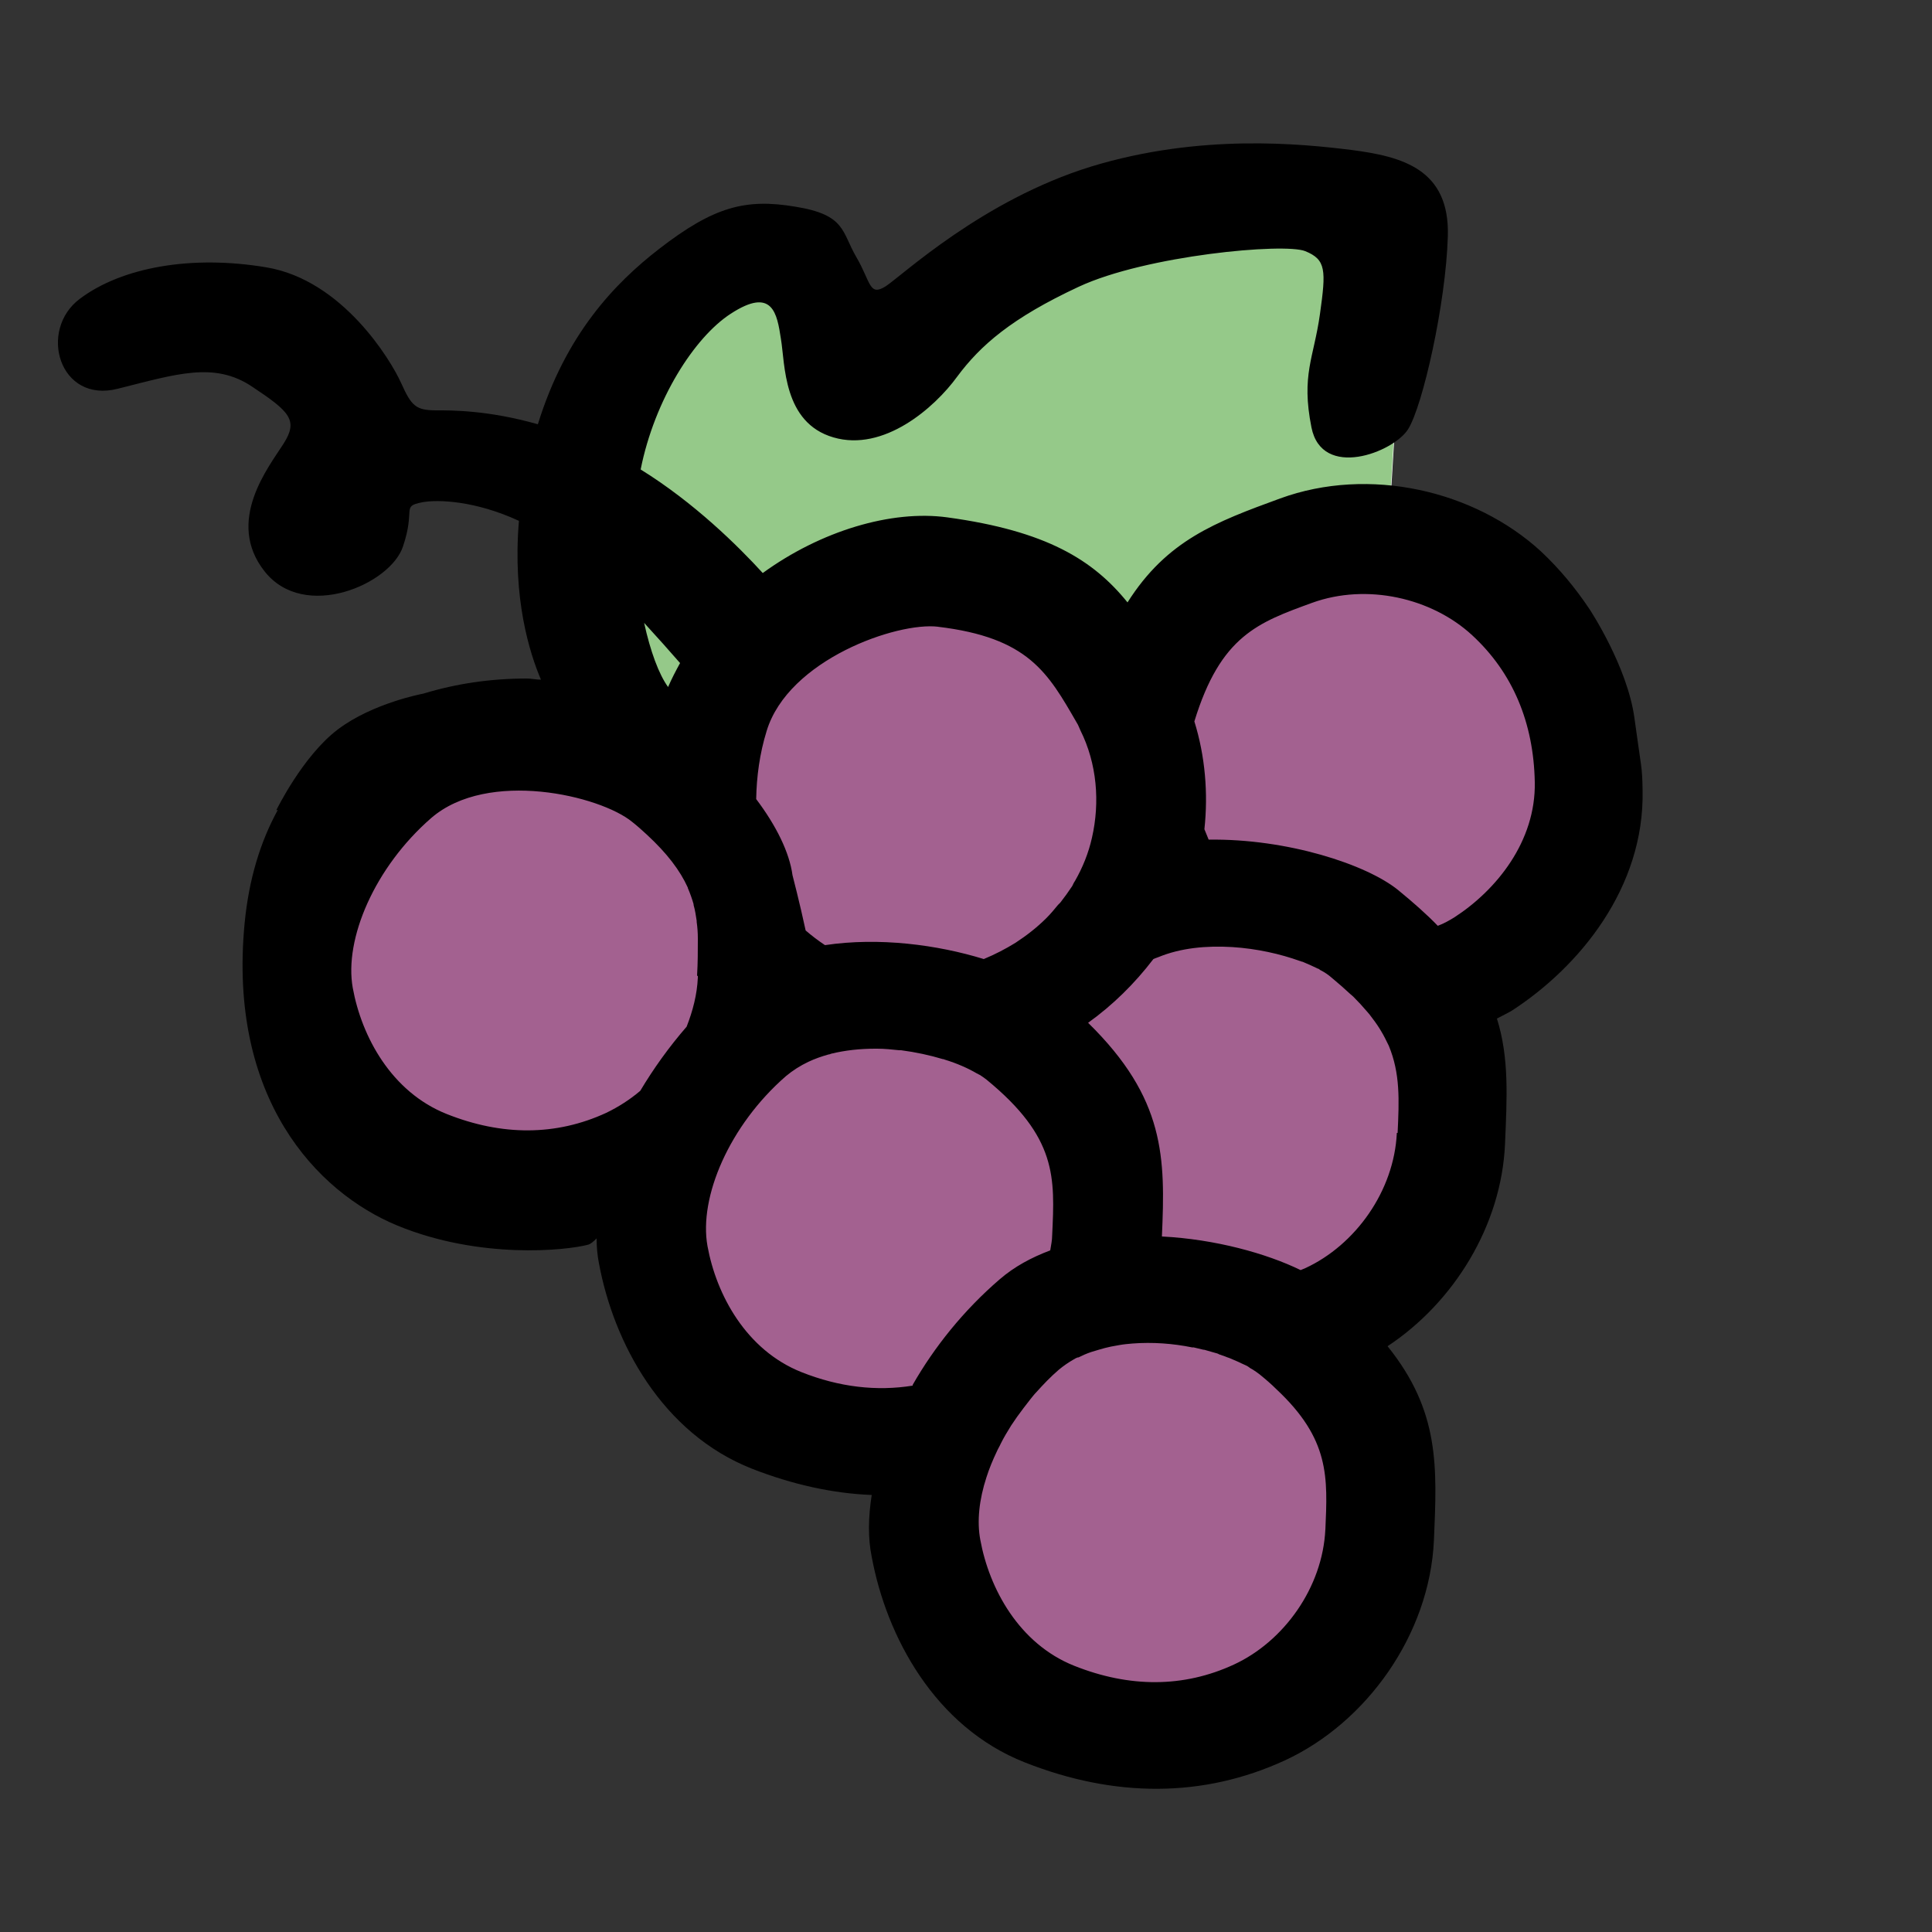
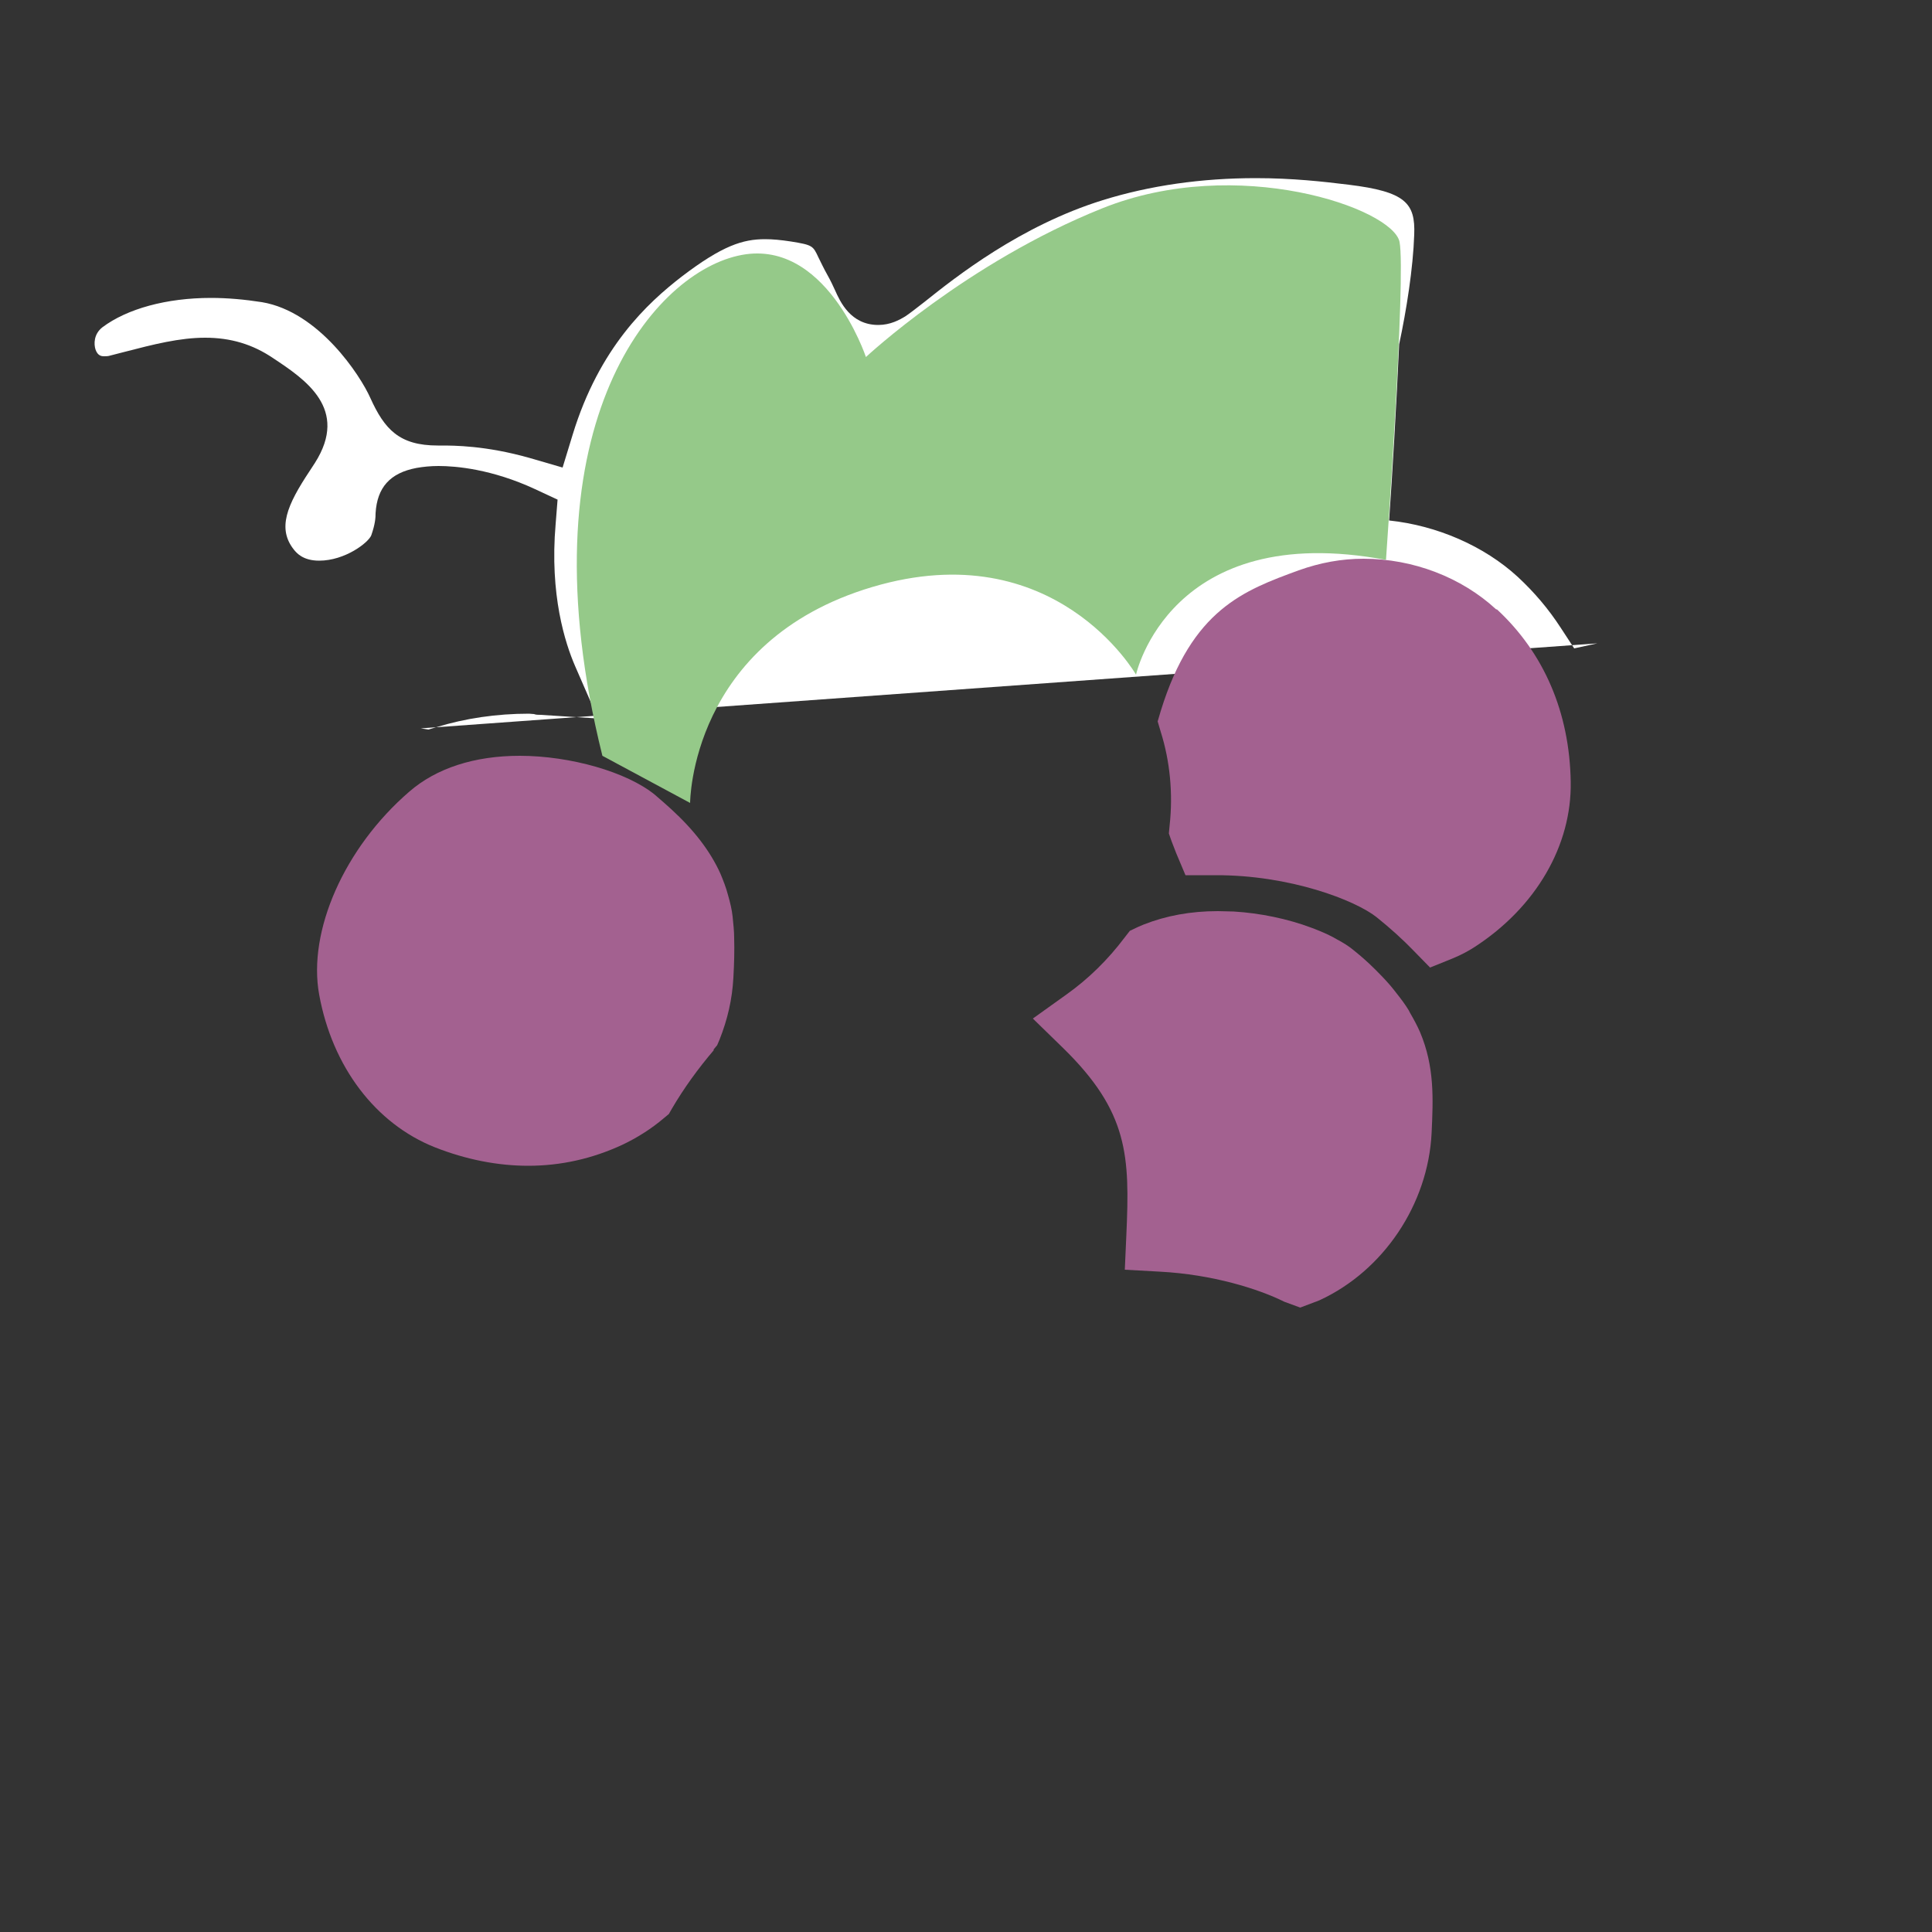
<svg xmlns="http://www.w3.org/2000/svg" viewBox="0 0 50 50">
  <rect x="0" y="0" width="50" height="50" fill="#333333" stroke="none" />
  <path d="m41.34 16.65-.6.13-.34-.52c-.33-.51-.7-.94-1.12-1.33-.87-.8-2.09-1.33-3.33-1.46.08-1.13.19-3 .26-4.56.19-.89.36-1.96.39-2.84.03-.81-.22-1.11-1.7-1.29-.65-.08-1.45-.17-2.4-.17-1.4 0-2.74.19-3.96.57-2.13.66-3.81 1.99-4.61 2.63-.23.18-.4.31-.49.37-.16.1-.4.23-.71.23-.72 0-.99-.61-1.12-.9-.05-.11-.11-.24-.2-.4s-.16-.31-.23-.45c-.14-.3-.15-.32-.71-.41-.26-.04-.47-.06-.67-.06-.57 0-1.1.16-2.16.97-.88.68-2.13 1.83-2.82 4.09l-.26.85-.86-.25c-1.13-.32-1.96-.32-2.28-.32h-.09c-1 0-1.38-.42-1.75-1.24-.25-.56-1.32-2.22-2.8-2.47-.45-.07-.89-.11-1.32-.11-1.15 0-2.17.28-2.81.76-.23.18-.22.44-.18.57.06.18.17.18.23.18.05 0 .1 0 .16-.02l.35-.09c.77-.2 1.44-.37 2.1-.37s1.23.17 1.76.53c.83.55 1.97 1.31 1.08 2.71l-.13.2c-.6.9-.85 1.5-.41 2.05.06.07.22.28.65.28.67 0 1.28-.47 1.35-.66.1-.29.11-.45.11-.57.04-.66.37-1.04 1.06-1.17.17-.03.36-.05.57-.05.45 0 1.38.08 2.5.6l.58.27-.05.63c-.16 1.84.25 3.09.5 3.67l.44 1.01c.02.11.05.23.08.35l-1.41-.09c-.06 0-.12 0-.17-.02-.04 0-.09-.01-.13-.01-.84 0-1.65.12-2.4.35l-.2.06-.2-.03" fill="#fff" />
  <path d="m35.87 14.48s.52-7.34.35-8.22c-.18-.87-4.2-2.27-7.69-.87-3.5 1.4-6.12 3.85-6.12 3.85s-1.05-3.15-3.32-2.62c-2.27.52-5.59 4.55-3.5 12.94l2.27 1.22s0-4.19 4.72-5.59 6.82 2.27 6.82 2.27.87-4.02 6.47-2.97z" fill="#95c989" />
  <g fill="#a36190">
-     <path d="m19.6 22.78v.06s.02.05.02.05.19.71.33 1.38l.06.3.23.2c.17.15.36.3.59.45l.29.2.35-.05c.33-.05.68-.07 1.05-.07.87 0 1.81.14 2.66.4l.31.1.3-.12c.35-.14.68-.31.97-.5.34-.22.66-.47.9-.71l.06-.06c.12-.12.24-.26.34-.38l.08-.09c.13-.16.25-.33.37-.51.03-.05.06-.1.09-.17.24-.42.43-.88.54-1.37.27-1.16.14-2.37-.39-3.43-.03-.07-.06-.13-.12-.24-.76-1.32-1.47-2.56-4.25-2.9-.1-.01-.2-.02-.31-.02-1.47 0-4.43 1.12-5.11 3.36-.19.63-.29 1.3-.3 2.01v.31s.18.25.18.25c.42.56.7 1.12.76 1.54z" />
    <path d="m18.46 27.17.1-.12.06-.14c.21-.53.33-1.05.36-1.61.02-.36.03-.69.02-1.03 0-.17-.02-.34-.04-.55-.02-.18-.06-.35-.12-.56-.05-.19-.12-.37-.2-.56-.26-.57-.67-1.11-1.27-1.66-.13-.12-.27-.24-.42-.37-.72-.59-2.19-1.01-3.5-1.01-1.17 0-2.16.32-2.86.93-1.68 1.45-2.63 3.61-2.33 5.25.34 1.87 1.46 3.34 2.99 3.95.81.32 1.63.48 2.42.48.84 0 1.65-.18 2.43-.54.38-.18.75-.41 1.09-.7l.12-.1.08-.14c.31-.53.68-1.04 1.09-1.52z" />
-     <path d="m26.47 33.82c.28-.24.62-.43 1.04-.59l.51-.24.08-.53c.02-.15.04-.29.05-.49.07-1.52.13-2.96-2.04-4.73-.08-.06-.17-.13-.26-.19-.03-.02-.07-.04-.11-.06-.28-.16-.64-.32-1.07-.45-.39-.12-.81-.21-1.29-.27-.22-.02-.44-.04-.69-.04h-.08c-.47 0-.91.05-1.32.15l-.09.02c-.25.07-.47.15-.67.24-.3.14-.56.31-.79.51-1.68 1.45-2.63 3.61-2.33 5.25.34 1.87 1.46 3.34 2.99 3.95.8.32 1.61.48 2.41.48.32 0 .64-.03.96-.08l.42-.07.22-.37c.54-.93 1.25-1.8 2.06-2.5z" />
-     <path d="m33.65 35.27c-.15-.14-.3-.28-.47-.42-.07-.06-.16-.12-.27-.19l-.09-.05c-.06-.04-.12-.07-.19-.11l-.29-.14-.16-.07c-.05-.02-.11-.04-.15-.05-.06-.02-.13-.05-.22-.07l-.12-.04c-.08-.02-.15-.04-.27-.07l-.21.89.14-.9c-.09-.02-.19-.04-.33-.07-.45-.09-.9-.13-1.34-.13-.15 0-.3 0-.45.02-.13 0-.27.02-.4.04-.09.01-.18.03-.27.05-.13.03-.26.06-.39.1-.09.03-.17.05-.26.08-.13.05-.26.1-.39.17h-.02s-.17.1-.17.1c-.21.12-.38.24-.53.37-.22.19-.44.4-.67.66-.05.05-.18.22-.18.22-.14.16-.27.33-.39.51-.06.08-.11.17-.17.26-.11.18-.21.36-.34.59-.03.06-.07.12-.09.18-.13.28-.24.54-.31.78-.23.73-.3 1.45-.18 2.06.34 1.87 1.46 3.34 2.99 3.95.81.32 1.63.48 2.42.48.84 0 1.65-.18 2.43-.54 1.65-.76 2.81-2.48 2.9-4.32.06-1.41.12-2.75-1.56-4.32z" />
    <path d="m36.49 26.21-.03-.06c-.09-.15-.21-.31-.33-.46l-.07-.09c-.12-.15-.26-.3-.42-.46l-.07-.07c-.16-.16-.34-.32-.54-.48-.12-.1-.26-.19-.45-.29l-.07-.04c-.15-.08-.31-.15-.49-.22l-.08-.03c-.61-.23-1.33-.38-2.01-.42-.14 0-.27-.01-.41-.01-.71 0-1.35.12-1.93.35-.05.02-.09.04-.14.06l-.21.1-.14.18c-.43.57-.93 1.06-1.49 1.46l-.88.63.78.76c1.7 1.66 1.73 2.8 1.64 4.84l-.04.9.9.05c1.37.07 2.57.45 3.23.78l.41.15.37-.14s.09-.03.13-.05c1.65-.76 2.81-2.48 2.9-4.33.04-.88.08-1.71-.3-2.61-.07-.16-.16-.33-.26-.5z" />
    <path d="m38.72 15.77c-.9-.83-2.15-1.31-3.43-1.31-.57 0-1.12.1-1.68.3-1.42.52-2.76 1.01-3.57 3.64l-.08.27.08.27c.24.76.32 1.6.23 2.42l-.02.21.07.2c.04.1.08.21.12.31l.24.57h.76c1.94-.01 3.64.65 4.19 1.09.36.29.67.57.95.86l.43.44.57-.23c.22-.09.41-.19.58-.3 1.59-1.03 2.52-2.63 2.49-4.28-.03-1.79-.69-3.33-1.91-4.46z" />
  </g>
-   <path d="m7.19 20.96c-.45.82-.75 1.79-.86 2.94-.43 4.51 1.85 6.95 3.96 7.82 2.12.87 4.34.65 4.94.49.06-.02.13-.08.21-.16 0 .22.02.44.06.64.38 2.06 1.63 4.4 3.96 5.32 1.05.41 2.09.64 3.1.68-.09.57-.1 1.12 0 1.6.38 2.06 1.63 4.4 3.96 5.32s4.62.92 6.73-.05c2.12-.98 3.75-3.26 3.86-5.7.08-1.89.16-3.33-1.2-5.02 1.71-1.13 2.95-3.12 3.04-5.24.05-1.2.11-2.22-.21-3.24.13-.07.26-.13.38-.2 1.76-1.14 3.44-3.19 3.39-5.7-.01-.65-.03-.54-.21-1.87-.18-1.34-1.16-2.82-1.16-2.82-.36-.54-.77-1.04-1.26-1.5-1.72-1.58-4.45-2.21-6.75-1.37-1.67.61-2.93 1.08-3.95 2.69-.89-1.1-2.1-1.85-4.66-2.2-1.45-.2-3.28.35-4.78 1.44-.63-.69-1.77-1.82-3.16-2.68.36-1.81 1.39-3.42 2.33-4.03 1.09-.71 1.2 0 1.3.65.11.65.05 2.17 1.36 2.55 1.3.38 2.61-.76 3.2-1.57.6-.81 1.41-1.52 3.15-2.33s5.32-1.14 5.86-.92.54.49.38 1.63-.49 1.57-.22 2.93 2.12.65 2.5.05.98-3.26 1.03-5-1.19-2.06-2.5-2.23c-1.3-.16-3.91-.43-6.73.43-2.82.87-4.89 2.82-5.32 3.1-.43.27-.38-.11-.76-.76s-.27-1.09-1.57-1.3c-1.3-.22-2.12 0-3.53 1.09-1.15.89-2.42 2.21-3.14 4.54-1.3-.37-2.26-.36-2.62-.36-.54 0-.65-.11-.92-.71s-1.52-2.66-3.48-2.99c-1.95-.33-3.75 0-4.83.81-1.09.81-.54 2.72.98 2.33 1.52-.38 2.5-.71 3.48-.05.98.65 1.19.87.81 1.47s-1.52 2.01-.49 3.31 3.26.33 3.58-.65c.33-.98-.05-1.03.49-1.14.41-.08 1.39-.04 2.51.48-.17 2.02.28 3.43.57 4.11-.12 0-.24-.03-.37-.03-.92 0-1.82.13-2.67.39 0 0-1.31.24-2.22.93s-1.59 2.09-1.59 2.09zm17.08-4.74c2.35.28 2.85 1.19 3.6 2.49.04.06.06.13.09.19.43.86.51 1.86.3 2.78-.09.4-.24.77-.44 1.12-.03.04-.05.09-.07.13-.1.15-.2.29-.31.43-.02.02-.04.04-.06.06-.09.11-.19.23-.29.33 0 0 0 0-.01.01-.24.24-.51.45-.8.64-.26.16-.53.3-.82.42-1.2-.37-2.71-.57-4.11-.36-.18-.12-.35-.25-.5-.38-.15-.7-.34-1.43-.34-1.43-.08-.59-.42-1.28-.94-1.97.01-.58.09-1.18.27-1.76.56-1.85 3.38-2.83 4.44-2.7zm-6.98 1.56c-.24-.33-.46-.93-.62-1.66.34.37.66.73.93 1.04-.11.2-.22.41-.31.62zm.77 7.48s0 .03 0 .04c-.02.44-.13.86-.29 1.27-.46.53-.86 1.09-1.2 1.66-.27.23-.57.42-.88.57-1.3.6-2.7.6-4.13.03s-2.2-2-2.43-3.26c-.23-1.27.57-3.13 2.03-4.4 1.47-1.27 4.37-.58 5.2.1.14.11.26.22.38.33.53.49.86.93 1.06 1.37v.01c.06.14.11.28.15.42v.02c.04.14.06.28.08.41v.03c.02.14.03.28.03.43v.02c0 .3 0 .61-.02.94zm5.56 10.6c-.93.15-1.9.04-2.88-.35-1.43-.57-2.2-2-2.43-3.26-.23-1.27.57-3.13 2.03-4.4.18-.15.37-.27.58-.37.17-.08.34-.14.52-.19.02 0 .05-.01.07-.02.37-.09.75-.13 1.14-.13h.05c.19 0 .38.02.57.04h.05c.38.05.75.13 1.08.23.01 0 .03 0 .04.01.33.1.62.23.84.36.03.01.05.03.08.04.06.04.12.08.17.12 1.83 1.5 1.77 2.53 1.7 4.03 0 .13-.03.26-.05.39-.48.18-.93.42-1.31.75-.93.8-1.69 1.75-2.25 2.73zm10.68 3.72c-.07 1.5-1.07 2.9-2.37 3.5s-2.7.6-4.13.03-2.2-2-2.43-3.26c-.09-.48-.03-1.04.16-1.62.07-.22.16-.44.27-.67.03-.07.07-.13.1-.2.08-.16.17-.31.27-.47.05-.07.1-.15.15-.22.11-.15.22-.3.34-.45.05-.06.1-.13.16-.19.18-.2.37-.4.58-.58.12-.1.25-.19.39-.27.03-.02.07-.04.1-.05h.02c.1-.05.21-.1.33-.14.07-.02.13-.04.2-.06.1-.03.21-.06.31-.08.07-.01.15-.03.22-.04.11-.02.22-.03.34-.04.52-.04 1.05 0 1.54.1h.04c.09.02.17.04.25.06.03 0 .06.01.09.02l.21.06c.04.01.08.02.11.04.06.02.11.04.17.06.04.02.09.03.13.05.05.02.09.04.14.06s.09.04.13.06.07.03.11.05c.05.02.09.05.13.08.02.01.05.03.07.04.06.04.12.08.17.12.16.13.3.25.43.38 1.39 1.3 1.33 2.28 1.27 3.65zm1.85-10.26c-.07 1.5-1.07 2.9-2.37 3.5-.04.02-.08.03-.12.05-.88-.43-2.21-.8-3.59-.87.09-2.04.09-3.57-1.91-5.53.64-.46 1.2-1.01 1.69-1.65.04-.02.08-.03.13-.05.58-.24 1.25-.3 1.91-.26.64.04 1.25.18 1.75.36.02 0 .04.02.07.02.14.06.28.12.4.18.02 0 .04.02.05.03.12.06.22.13.3.2.18.15.34.29.49.43.02.02.05.04.07.06.13.13.25.26.36.39.02.02.04.05.06.07.1.13.19.25.27.38.01.02.02.03.03.05.08.13.14.26.2.38.3.72.27 1.41.23 2.26zm1.49-5.58c-.13.08-.27.16-.43.22-.29-.3-.63-.6-1.02-.92-.82-.67-2.88-1.34-4.91-1.31-.04-.09-.07-.18-.11-.27.1-.93.02-1.89-.26-2.79.68-2.22 1.65-2.56 3.05-3.07 1.41-.51 3.09-.13 4.14.84s1.59 2.26 1.62 3.8-1 2.8-2.08 3.5z" />
</svg>